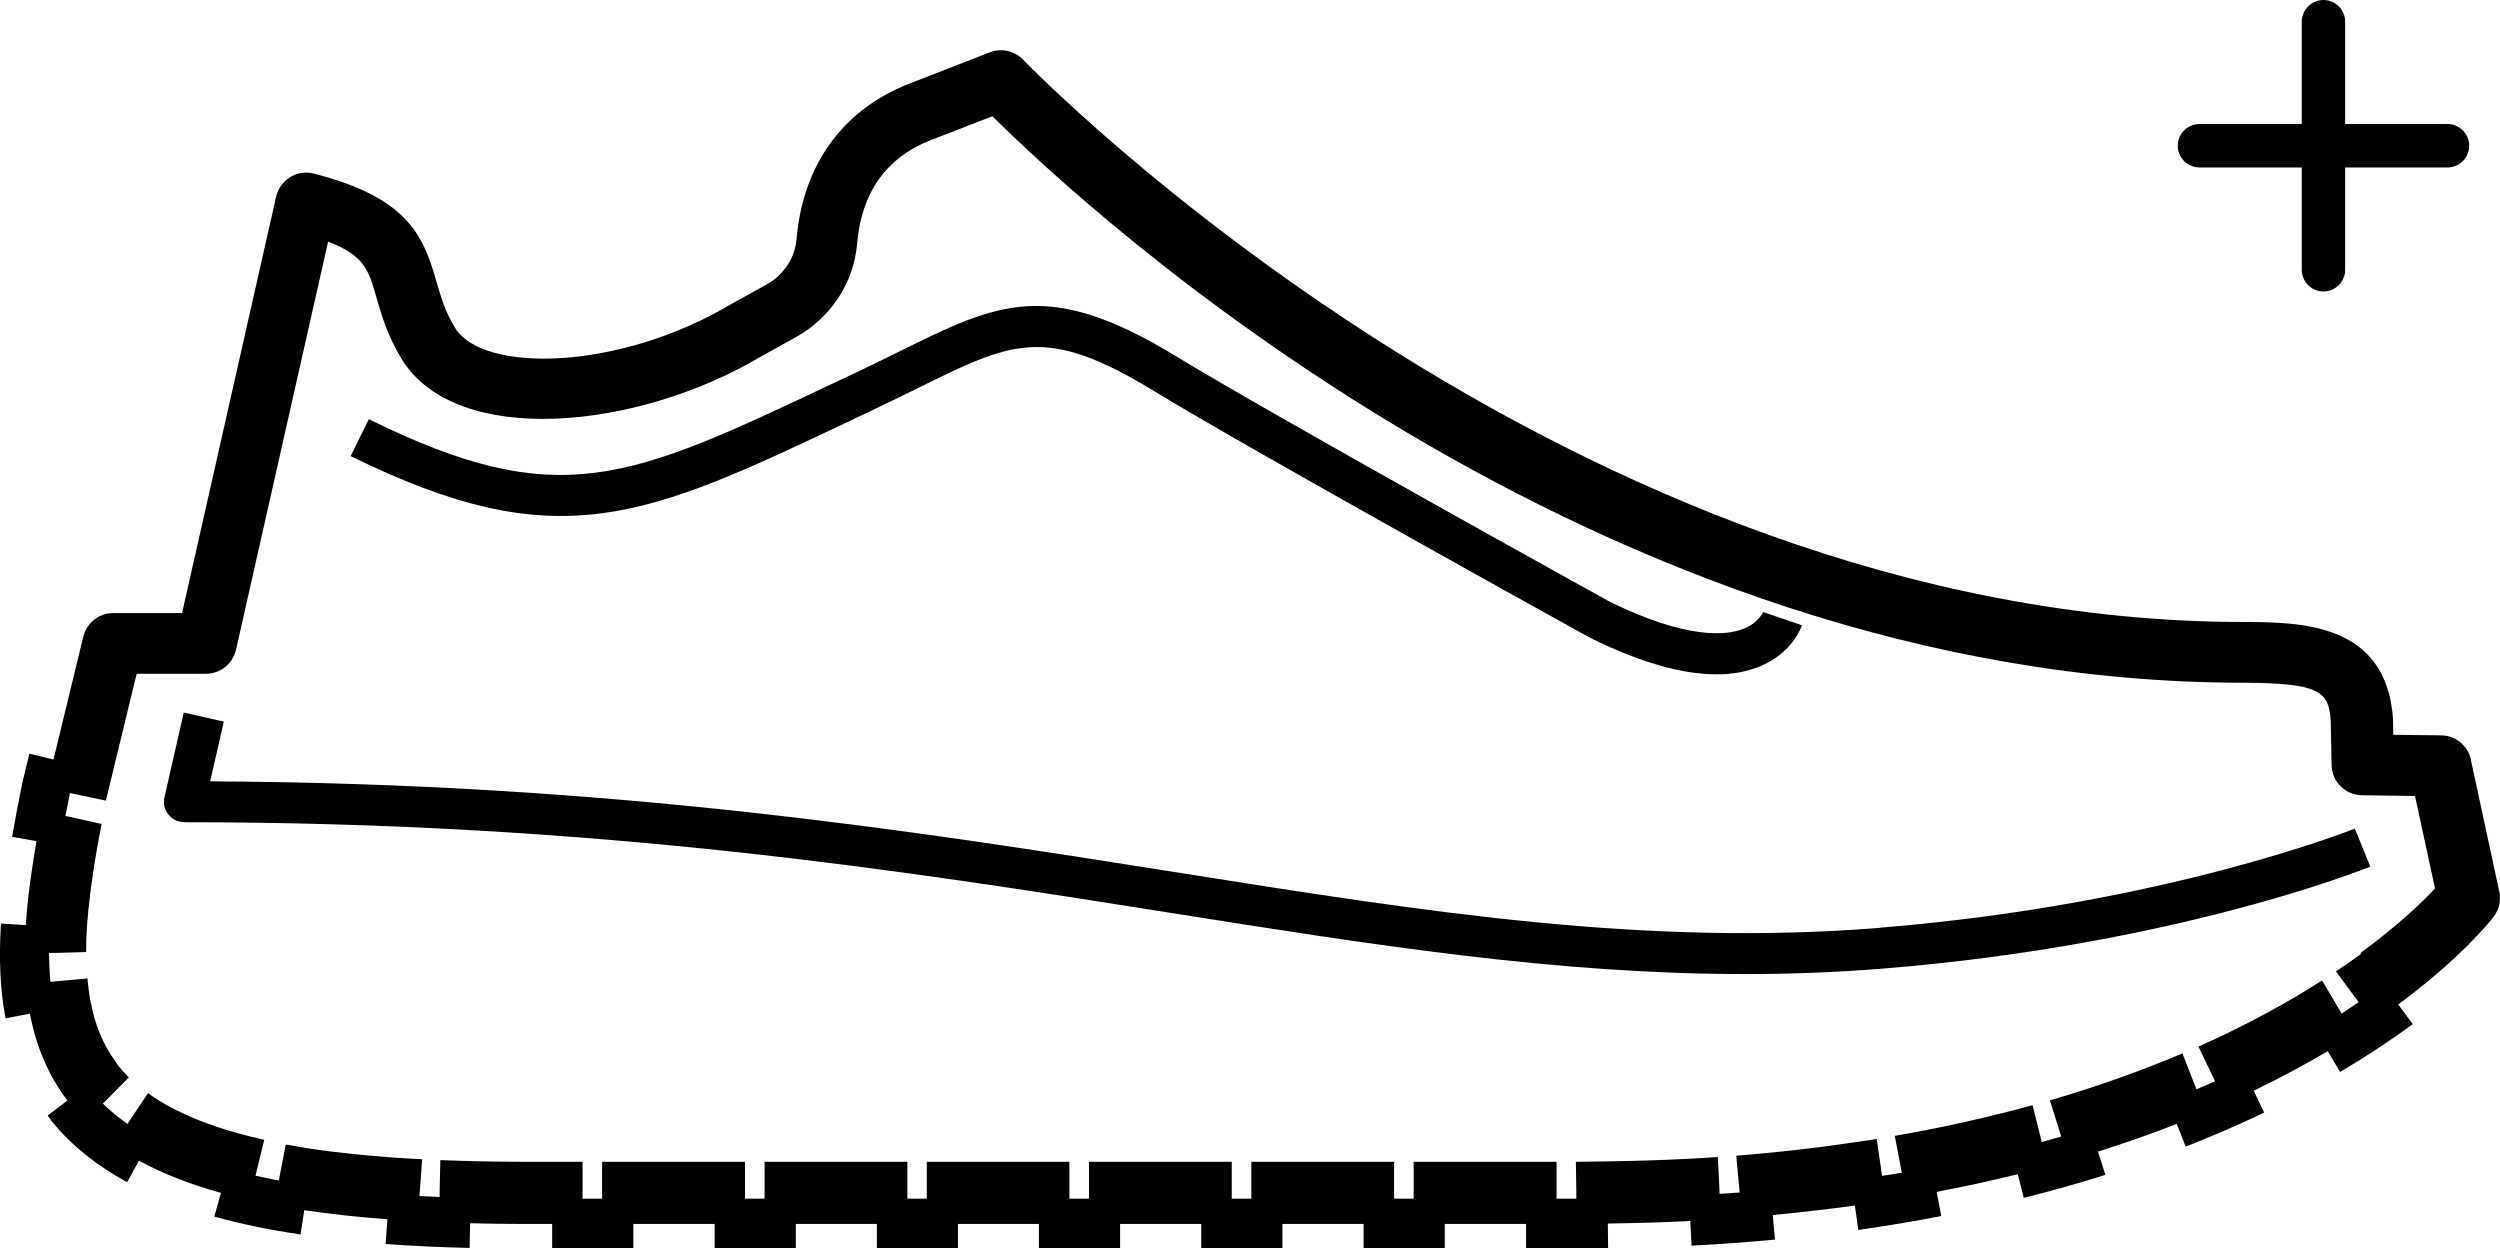
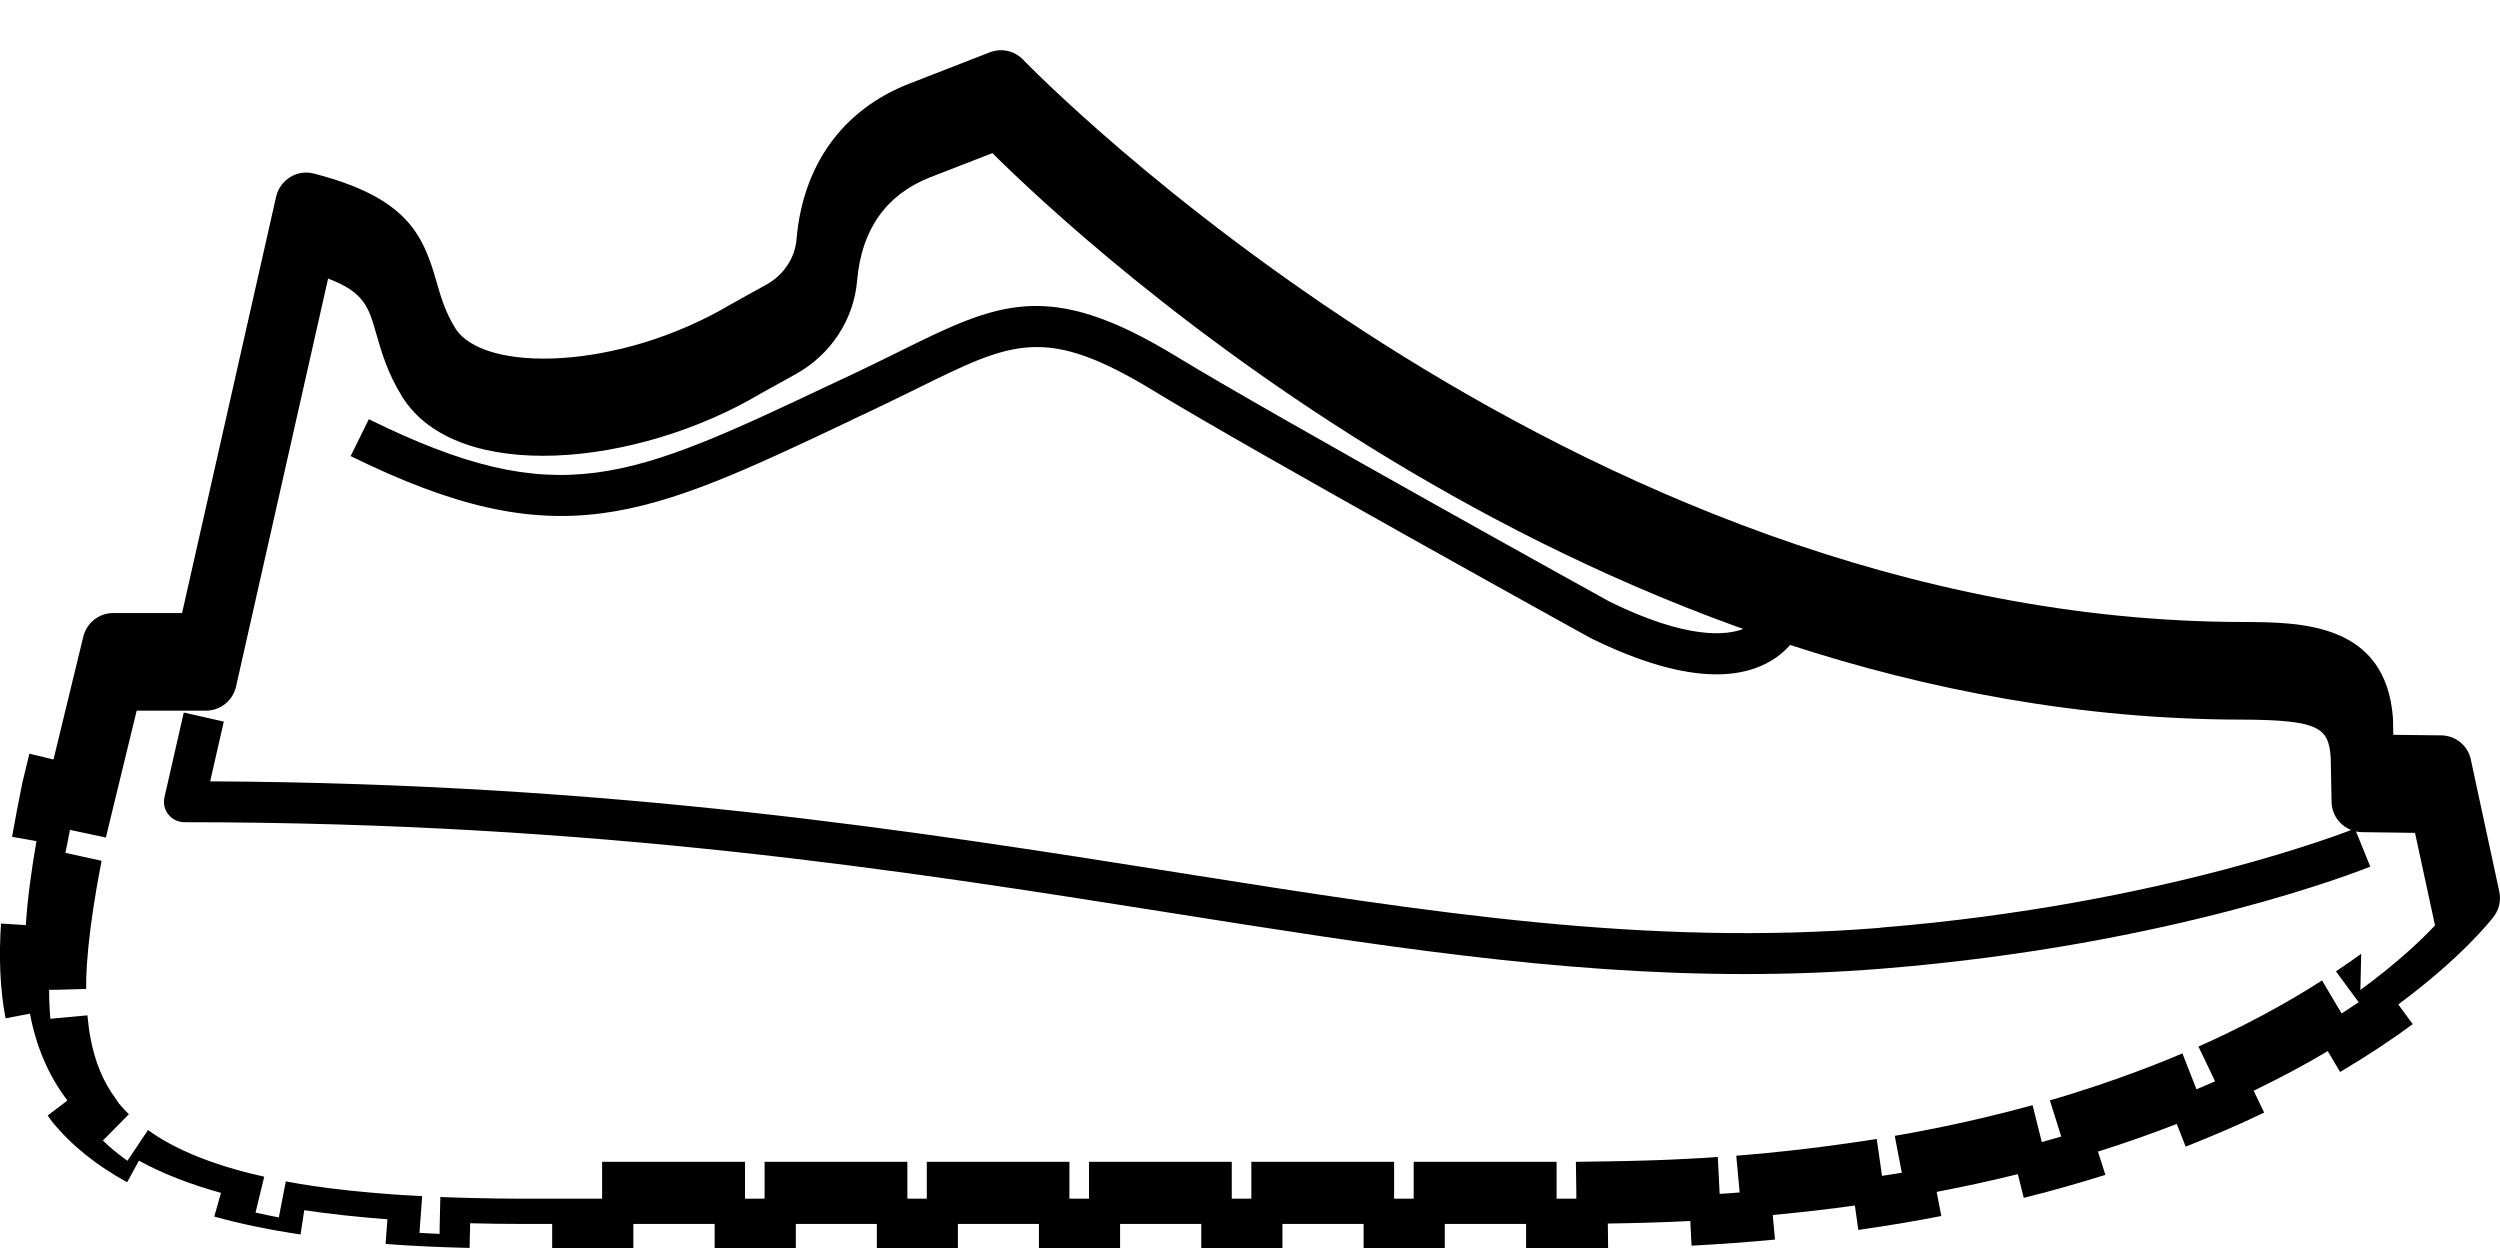
<svg xmlns="http://www.w3.org/2000/svg" viewBox="0 0 176.17 87.96" id="Layer_1">
-   <path d="M60,29.6l1.49-.7c1.13-.54,2.17-1.05,3.13-1.52,6.78-3.35,9.06-4.48,16.71.18,6.88,4.2,30.45,17.24,30.75,17.4,3.47,1.71,6.44,2.56,8.88,2.56,1.15,0,2.19-.19,3.1-.58,2.23-.94,2.85-2.69,2.92-2.88l-2.74-.93s-.31.77-1.4,1.19c-1.15.45-3.91.78-9.41-1.92-.24-.13-23.75-13.14-30.58-17.31-9.01-5.49-12.52-3.76-19.5-.31-.95.47-1.96.97-3.08,1.5l-1.49.7c-14.49,6.85-19.37,9.17-32.79,2.56l-1.28,2.6c14.68,7.23,20.72,4.37,35.31-2.54ZM174.12,53.53c-.21-.99-1.08-1.7-2.09-1.71l-3.38-.04-.02-1.14c-.48-6.75-6.49-6.79-10.48-6.81-47.67,0-85.67-39.22-86.05-39.62-.61-.64-1.54-.84-2.36-.52l-5.78,2.25c-4.61,1.84-7.39,5.72-7.83,10.92-.11,1.32-.9,2.51-2.1,3.18l-2.52,1.4c-7.92,4.7-17.47,4.85-19.43,1.68-.72-1.16-1.01-2.2-1.33-3.3-.96-3.38-2.15-5.91-8.63-7.59-.57-.15-1.17-.06-1.67.25-.5.31-.86.8-.99,1.37l-6.63,29.35h-4.85c-1,0-1.87.69-2.11,1.66l-2.1,8.66-1.7-.41-.49,2.03c-.26,1.29-.51,2.56-.73,3.83l1.72.3c-.35,2.02-.63,4.01-.75,5.92l-1.75-.11c-.15,2.33-.08,4.56.32,6.68l1.72-.33c.42,2.23,1.25,4.29,2.64,6.12l-1.39,1.06c.11.14.2.29.32.44,1.36,1.67,3.11,3.07,5.28,4.26l.83-1.52c1.64.9,3.56,1.65,5.78,2.27l-.47,1.67c1.83.51,3.86.93,6.08,1.26l.26-1.71c1.81.27,3.76.48,5.86.64l-.13,1.74c1.86.14,3.84.23,5.92.28l.04-1.74c1.24.03,2.5.05,3.82.05h1.96v1.74h5.72v-1.74h5.73v1.74h5.72v-1.74h5.71v1.74h5.71v-1.74h5.71v1.74h5.72v-1.74h5.72v1.74h5.72v-1.74h5.72v1.74h5.72v-1.74h5.73v1.74h3.59c.75,0,1.46-.02,2.19-.03l-.02-1.74c1.99-.03,3.94-.08,5.81-.18l.09,1.74c2.03-.11,3.98-.25,5.88-.43l-.16-1.73c2-.19,3.93-.41,5.79-.67l.24,1.72c2.03-.29,3.97-.61,5.85-.98l-.33-1.7c1.99-.38,3.9-.8,5.72-1.25l.42,1.67c2.02-.5,3.93-1.05,5.75-1.62l-.52-1.64c1.97-.62,3.81-1.27,5.55-1.95l.63,1.6c1.98-.78,3.83-1.58,5.53-2.4l-.74-1.54c1.93-.93,3.66-1.86,5.22-2.79l.87,1.47c1.96-1.16,3.67-2.3,5.12-3.37l-1.02-1.39c4.45-3.29,6.49-5.88,6.72-6.18.39-.5.53-1.15.4-1.77l-2-9.27ZM166.39,67.21c-.55.4-1.15.82-1.78,1.24l1.31,1.78.29.39c-.39.26-.78.53-1.2.8l-.25-.42-1.13-1.91c-.59.38-1.2.75-1.85,1.14-1.46.86-3.09,1.74-4.89,2.61-.63.3-1.29.61-1.97.91l.96,2,.21.45c-.42.19-.87.37-1.31.56l-.18-.46-.81-2.07c-.65.28-1.32.55-2.01.82-1.64.64-3.4,1.27-5.26,1.86-.68.22-1.37.43-2.07.63l.66,2.1.14.45c-.45.13-.9.26-1.37.39l-.11-.45-.54-2.15c-.69.19-1.39.37-2.1.55-1.74.44-3.57.85-5.48,1.22-.7.14-1.41.27-2.13.39l.41,2.15.09.45c-.46.08-.93.15-1.4.22l-.06-.44-.31-2.16c-.7.11-1.42.22-2.15.32-1.8.26-3.66.48-5.59.67-.71.07-1.43.13-2.16.19l.2,2.16.04.43c-.46.04-.94.07-1.41.1l-.02-.43-.11-2.17c-.71.05-1.43.1-2.17.13-1.82.1-3.71.15-5.65.18-.7,0-1.39.03-2.11.03h-.07l.03,2.17v.43s-1.39,0-1.39,0v-2.6h-10.07v2.6h-1.38v-2.6h-10.06v2.6h-1.38v-2.6h-10.06v2.6h-1.38v-2.6h-10.05v2.6h-1.37v-2.6h-10.06v2.6h-1.38v-2.6h-10.07v2.6h-1.38v-2.6h-4.13c-1.29,0-2.52-.02-3.72-.05-.74-.02-1.47-.04-2.17-.07l-.05,2.17v.43c-.49-.02-.95-.05-1.42-.07l.03-.43.16-2.16c-.74-.04-1.46-.08-2.17-.13-1.99-.15-3.85-.34-5.54-.59-.66-.1-1.29-.2-1.9-.32l-.41,2.11-.08.43c-.56-.11-1.11-.22-1.64-.34l.1-.43.51-2.1c-.67-.15-1.31-.31-1.92-.48-1.89-.53-3.5-1.17-4.85-1.91-.51-.28-.99-.58-1.42-.9l-1.21,1.81-.24.36c-.63-.45-1.21-.92-1.73-1.43l.3-.3,1.53-1.55c-.25-.25-.49-.51-.71-.77-.07-.09-.11-.19-.18-.28-.92-1.22-1.5-2.65-1.81-4.3-.1-.52-.17-1.06-.22-1.62l-2.2.2-.41.04c-.06-.66-.09-1.34-.09-2.04h.42s2.19-.06,2.19-.06c0-.55.01-1.1.05-1.69.11-1.65.35-3.47.69-5.45.1-.61.23-1.25.35-1.89l-2.13-.47-.42-.09c.11-.54.21-1.08.32-1.62l.42.09,2.12.45s0-.03,0-.04l.46-1.9,1.7-7h4.88c1.01,0,1.89-.7,2.12-1.69l6.49-28.76c2.56.97,2.86,2.02,3.4,3.91.35,1.22.78,2.73,1.81,4.4,3.84,6.19,16.54,4.98,25.28-.21l2.47-1.37c2.47-1.37,4.09-3.84,4.32-6.6.31-3.58,2.03-6.02,5.1-7.25l4.43-1.72c6.57,6.52,42.47,39.92,88.15,39.92,5.38.03,6.01.59,6.16,2.67l.06,3.13c.02,1.17.97,2.11,2.14,2.13l3.74.05,1.41,6.52c-.84.9-2.54,2.56-5.26,4.55ZM132.52,65.38c-16.51,1.33-31.8-1.08-49.5-3.89-18.65-2.95-39.73-6.29-68.21-6.43l.96-4.21-2.82-.64-1.36,5.97c-.1.43,0,.88.28,1.22.27.34.69.54,1.13.54,29.17,0,50.64,3.4,69.57,6.4,14.38,2.28,27.17,4.3,40.39,4.3,3.23,0,6.48-.12,9.79-.39,20.47-1.66,33.73-6.96,34.28-7.18l-1.09-2.68c-.13.05-13.39,5.36-33.43,6.98Z" />
-   <path d="M154.99,11.8h7.21v7.21c0,.84.69,1.53,1.53,1.53s1.53-.69,1.53-1.53v-7.21h7.21c.84,0,1.53-.69,1.53-1.53s-.69-1.53-1.53-1.53h-7.21V1.53c0-.84-.69-1.53-1.53-1.53s-1.53.69-1.53,1.53v7.21h-7.21c-.84,0-1.53.69-1.53,1.53s.69,1.53,1.53,1.53Z" />
+   <path d="M60,29.6l1.49-.7c1.13-.54,2.17-1.05,3.13-1.52,6.78-3.35,9.06-4.48,16.71.18,6.88,4.2,30.45,17.24,30.75,17.4,3.47,1.71,6.44,2.56,8.88,2.56,1.15,0,2.19-.19,3.1-.58,2.23-.94,2.85-2.69,2.92-2.88l-2.74-.93s-.31.77-1.4,1.19c-1.15.45-3.91.78-9.41-1.92-.24-.13-23.75-13.14-30.58-17.31-9.01-5.49-12.52-3.76-19.5-.31-.95.47-1.96.97-3.08,1.5l-1.49.7c-14.49,6.85-19.37,9.17-32.79,2.56l-1.28,2.6c14.68,7.23,20.72,4.37,35.31-2.54ZM174.12,53.53c-.21-.99-1.08-1.7-2.09-1.71l-3.38-.04-.02-1.14c-.48-6.75-6.49-6.79-10.48-6.81-47.67,0-85.67-39.22-86.05-39.62-.61-.64-1.54-.84-2.36-.52l-5.78,2.25c-4.61,1.84-7.39,5.72-7.83,10.92-.11,1.32-.9,2.51-2.1,3.18l-2.52,1.4c-7.92,4.7-17.47,4.85-19.43,1.68-.72-1.16-1.01-2.2-1.33-3.3-.96-3.38-2.15-5.91-8.63-7.59-.57-.15-1.17-.06-1.67.25-.5.31-.86.8-.99,1.37l-6.63,29.35h-4.85c-1,0-1.87.69-2.11,1.66l-2.1,8.66-1.7-.41-.49,2.03c-.26,1.29-.51,2.56-.73,3.83l1.72.3c-.35,2.02-.63,4.01-.75,5.92l-1.75-.11c-.15,2.33-.08,4.56.32,6.68l1.72-.33c.42,2.23,1.25,4.29,2.64,6.12l-1.39,1.06c.11.14.2.29.32.44,1.36,1.67,3.11,3.07,5.28,4.26l.83-1.52c1.64.9,3.56,1.65,5.78,2.27l-.47,1.67c1.83.51,3.86.93,6.08,1.26l.26-1.71c1.81.27,3.76.48,5.86.64l-.13,1.74c1.86.14,3.84.23,5.92.28l.04-1.74c1.24.03,2.5.05,3.82.05h1.96v1.74h5.72v-1.74h5.73v1.74h5.72v-1.74h5.71v1.74h5.71v-1.74h5.71v1.74h5.72v-1.74h5.72v1.74h5.72v-1.74h5.72v1.74h5.72v-1.74h5.73v1.74h3.59c.75,0,1.46-.02,2.19-.03l-.02-1.74c1.99-.03,3.94-.08,5.81-.18l.09,1.74c2.03-.11,3.98-.25,5.88-.43l-.16-1.73c2-.19,3.93-.41,5.79-.67l.24,1.72c2.03-.29,3.97-.61,5.85-.98l-.33-1.7c1.99-.38,3.9-.8,5.72-1.25l.42,1.67c2.02-.5,3.93-1.05,5.75-1.62l-.52-1.64c1.97-.62,3.81-1.27,5.55-1.95l.63,1.6c1.98-.78,3.83-1.58,5.53-2.4l-.74-1.54c1.93-.93,3.66-1.86,5.22-2.79l.87,1.47c1.96-1.16,3.67-2.3,5.12-3.37l-1.02-1.39c4.45-3.29,6.49-5.88,6.72-6.18.39-.5.53-1.15.4-1.77l-2-9.27ZM166.39,67.21c-.55.4-1.15.82-1.78,1.24l1.31,1.78.29.39c-.39.26-.78.53-1.2.8l-.25-.42-1.13-1.91c-.59.38-1.2.75-1.85,1.14-1.46.86-3.09,1.74-4.89,2.61-.63.3-1.29.61-1.97.91l.96,2,.21.45c-.42.19-.87.37-1.31.56l-.18-.46-.81-2.07c-.65.28-1.32.55-2.01.82-1.64.64-3.4,1.27-5.26,1.86-.68.22-1.37.43-2.07.63l.66,2.1.14.45c-.45.13-.9.26-1.37.39l-.11-.45-.54-2.15c-.69.19-1.39.37-2.1.55-1.74.44-3.57.85-5.48,1.22-.7.14-1.41.27-2.13.39l.41,2.15.09.45c-.46.08-.93.15-1.4.22l-.06-.44-.31-2.16c-.7.11-1.42.22-2.15.32-1.8.26-3.66.48-5.59.67-.71.07-1.43.13-2.16.19l.2,2.16.04.43c-.46.04-.94.07-1.41.1l-.02-.43-.11-2.17c-.71.05-1.43.1-2.17.13-1.82.1-3.71.15-5.65.18-.7,0-1.39.03-2.11.03h-.07l.03,2.17v.43s-1.39,0-1.39,0v-2.6h-10.07v2.6h-1.38v-2.6h-10.06v2.6h-1.38v-2.6h-10.06v2.6h-1.38v-2.6h-10.05v2.6h-1.37v-2.6h-10.06v2.6h-1.38v-2.6h-10.07v2.6h-1.38h-4.13c-1.29,0-2.52-.02-3.72-.05-.74-.02-1.47-.04-2.17-.07l-.05,2.17v.43c-.49-.02-.95-.05-1.42-.07l.03-.43.16-2.16c-.74-.04-1.46-.08-2.17-.13-1.99-.15-3.85-.34-5.54-.59-.66-.1-1.29-.2-1.9-.32l-.41,2.11-.08.43c-.56-.11-1.11-.22-1.64-.34l.1-.43.51-2.1c-.67-.15-1.31-.31-1.92-.48-1.89-.53-3.5-1.17-4.85-1.91-.51-.28-.99-.58-1.42-.9l-1.21,1.81-.24.36c-.63-.45-1.21-.92-1.73-1.43l.3-.3,1.53-1.55c-.25-.25-.49-.51-.71-.77-.07-.09-.11-.19-.18-.28-.92-1.22-1.5-2.65-1.81-4.3-.1-.52-.17-1.06-.22-1.62l-2.2.2-.41.04c-.06-.66-.09-1.34-.09-2.04h.42s2.19-.06,2.19-.06c0-.55.01-1.1.05-1.69.11-1.65.35-3.47.69-5.45.1-.61.23-1.25.35-1.89l-2.13-.47-.42-.09c.11-.54.21-1.08.32-1.62l.42.09,2.12.45s0-.03,0-.04l.46-1.9,1.7-7h4.88c1.01,0,1.89-.7,2.12-1.69l6.49-28.76c2.56.97,2.86,2.02,3.4,3.91.35,1.22.78,2.73,1.81,4.4,3.84,6.19,16.54,4.98,25.28-.21l2.47-1.37c2.47-1.37,4.09-3.84,4.32-6.6.31-3.58,2.03-6.02,5.1-7.25l4.43-1.72c6.57,6.52,42.47,39.92,88.15,39.92,5.38.03,6.01.59,6.16,2.67l.06,3.13c.02,1.17.97,2.11,2.14,2.13l3.74.05,1.41,6.52c-.84.9-2.54,2.56-5.26,4.55ZM132.52,65.38c-16.51,1.33-31.8-1.08-49.5-3.89-18.65-2.95-39.73-6.29-68.21-6.43l.96-4.21-2.82-.64-1.36,5.97c-.1.43,0,.88.28,1.22.27.34.69.54,1.13.54,29.17,0,50.64,3.4,69.57,6.4,14.38,2.28,27.17,4.3,40.39,4.3,3.23,0,6.48-.12,9.79-.39,20.47-1.66,33.73-6.96,34.28-7.18l-1.09-2.68c-.13.05-13.39,5.36-33.43,6.98Z" />
</svg>